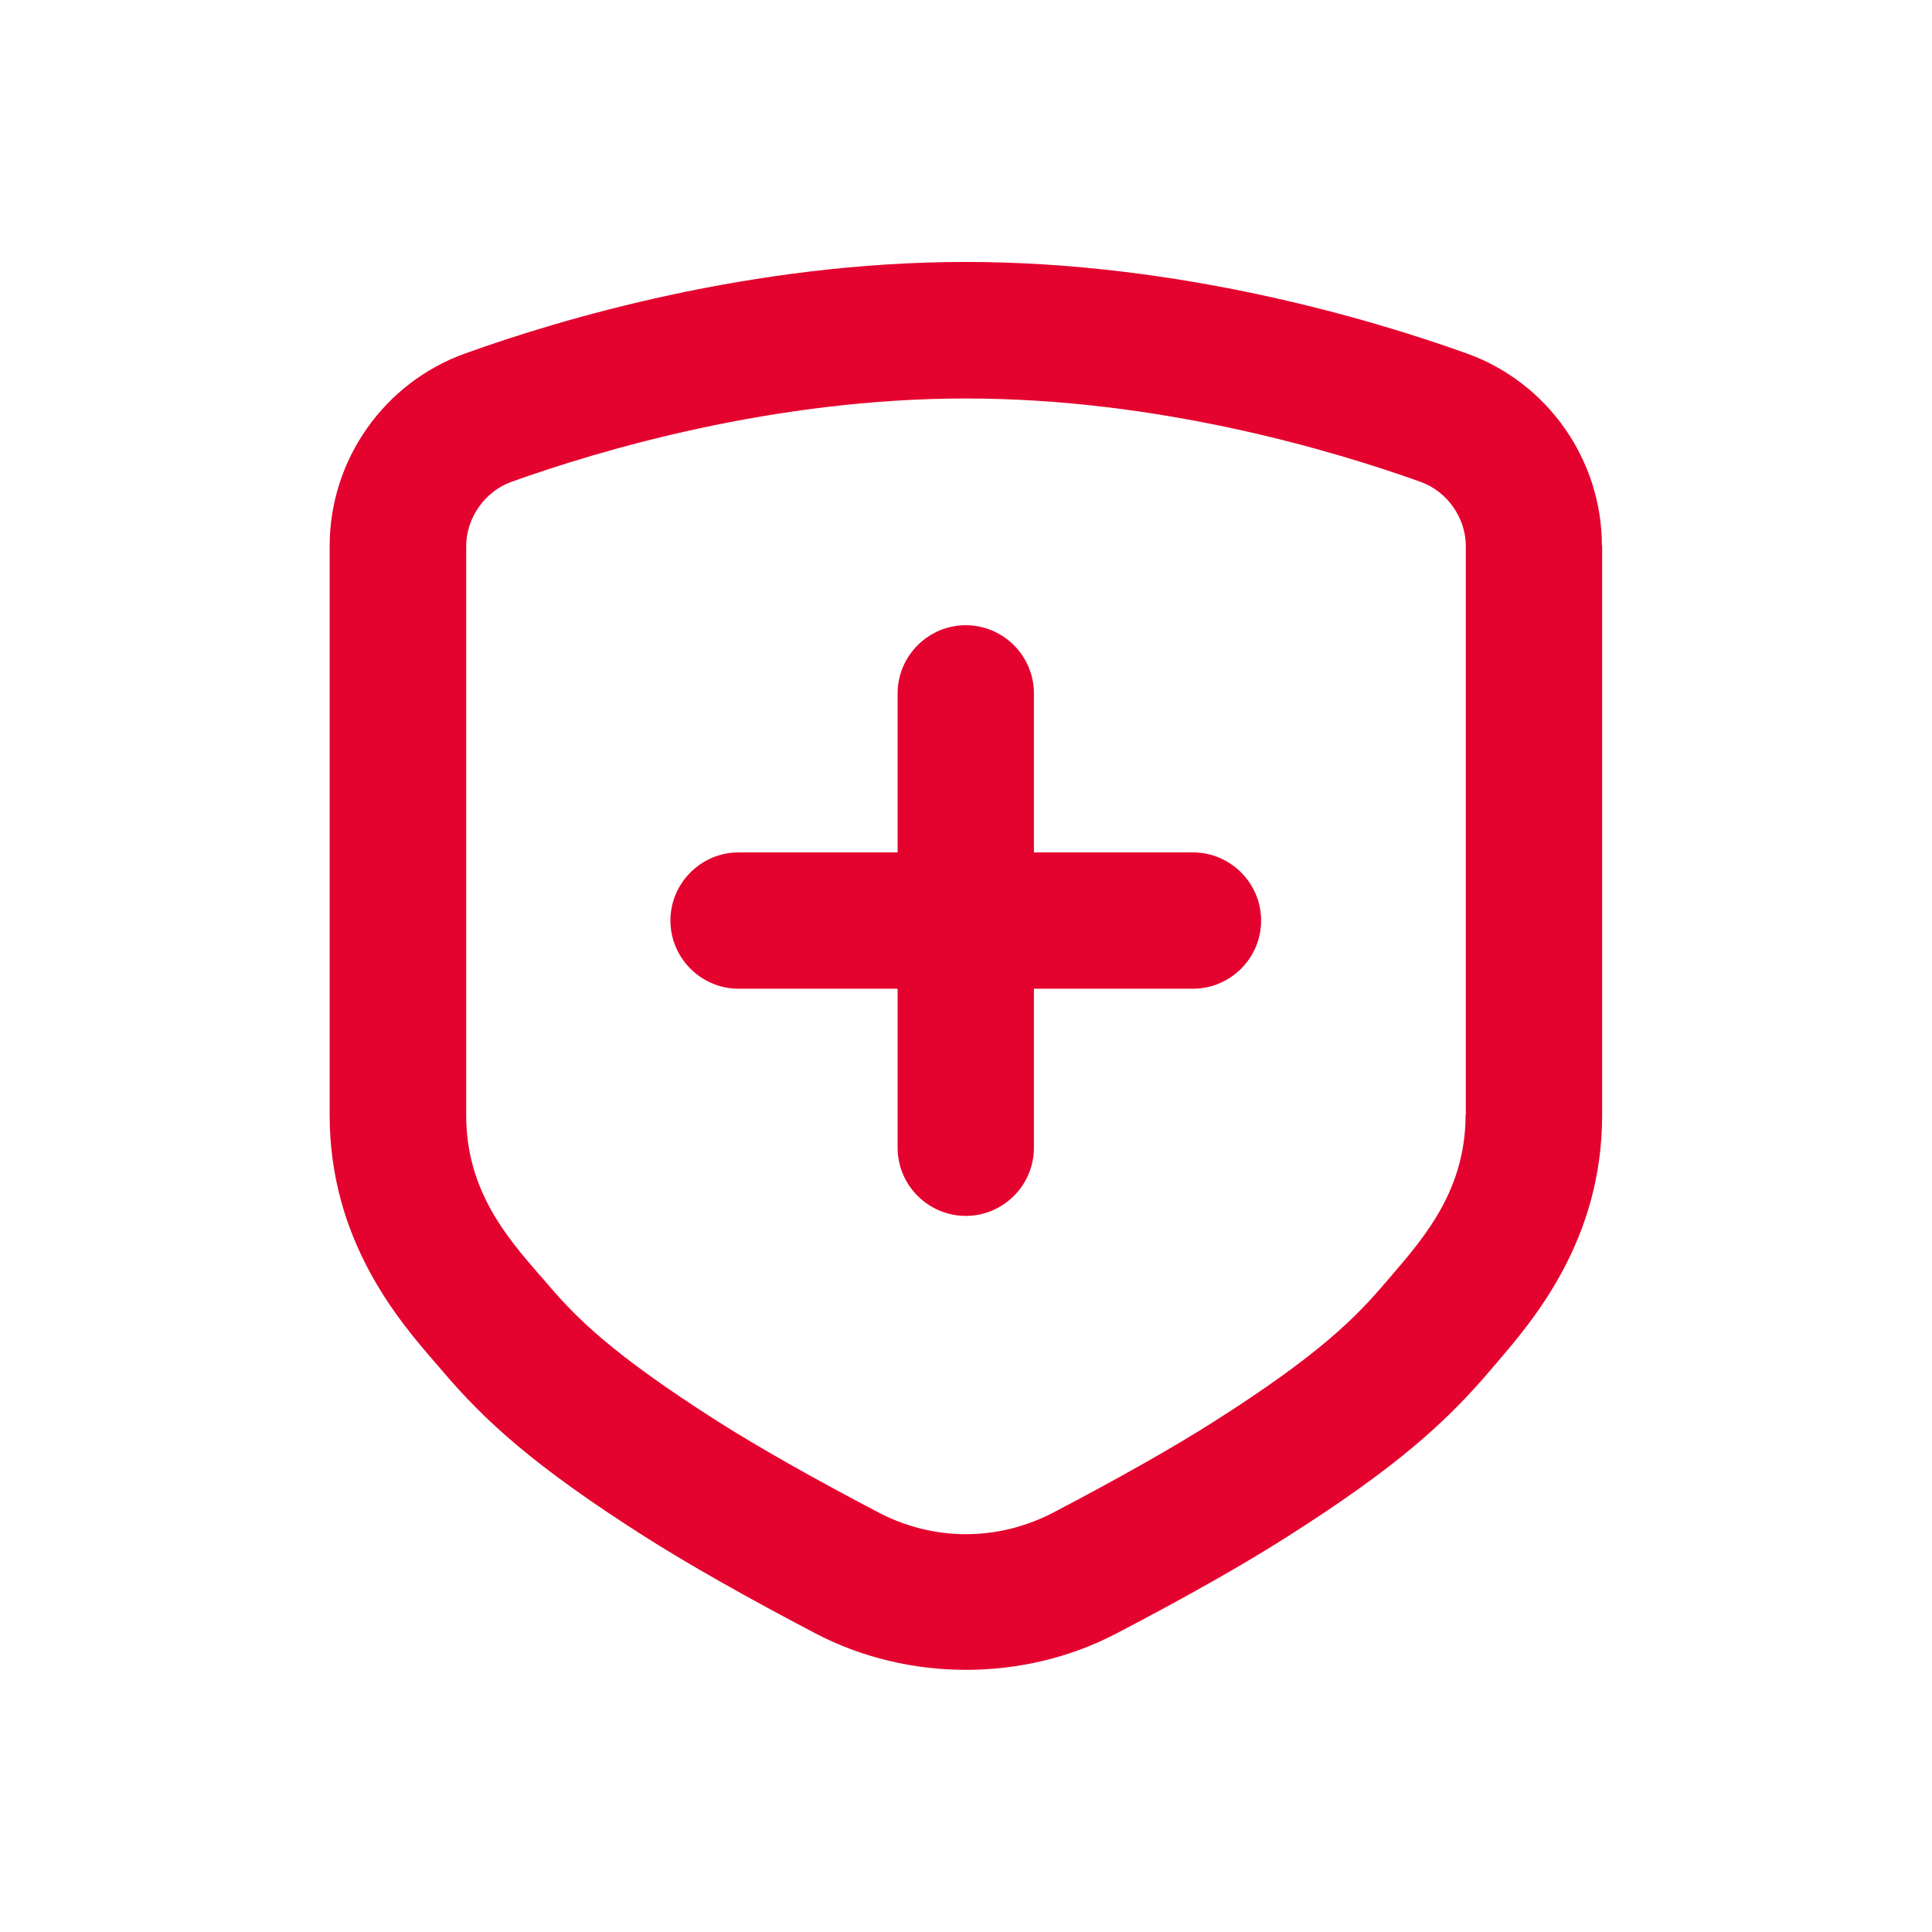
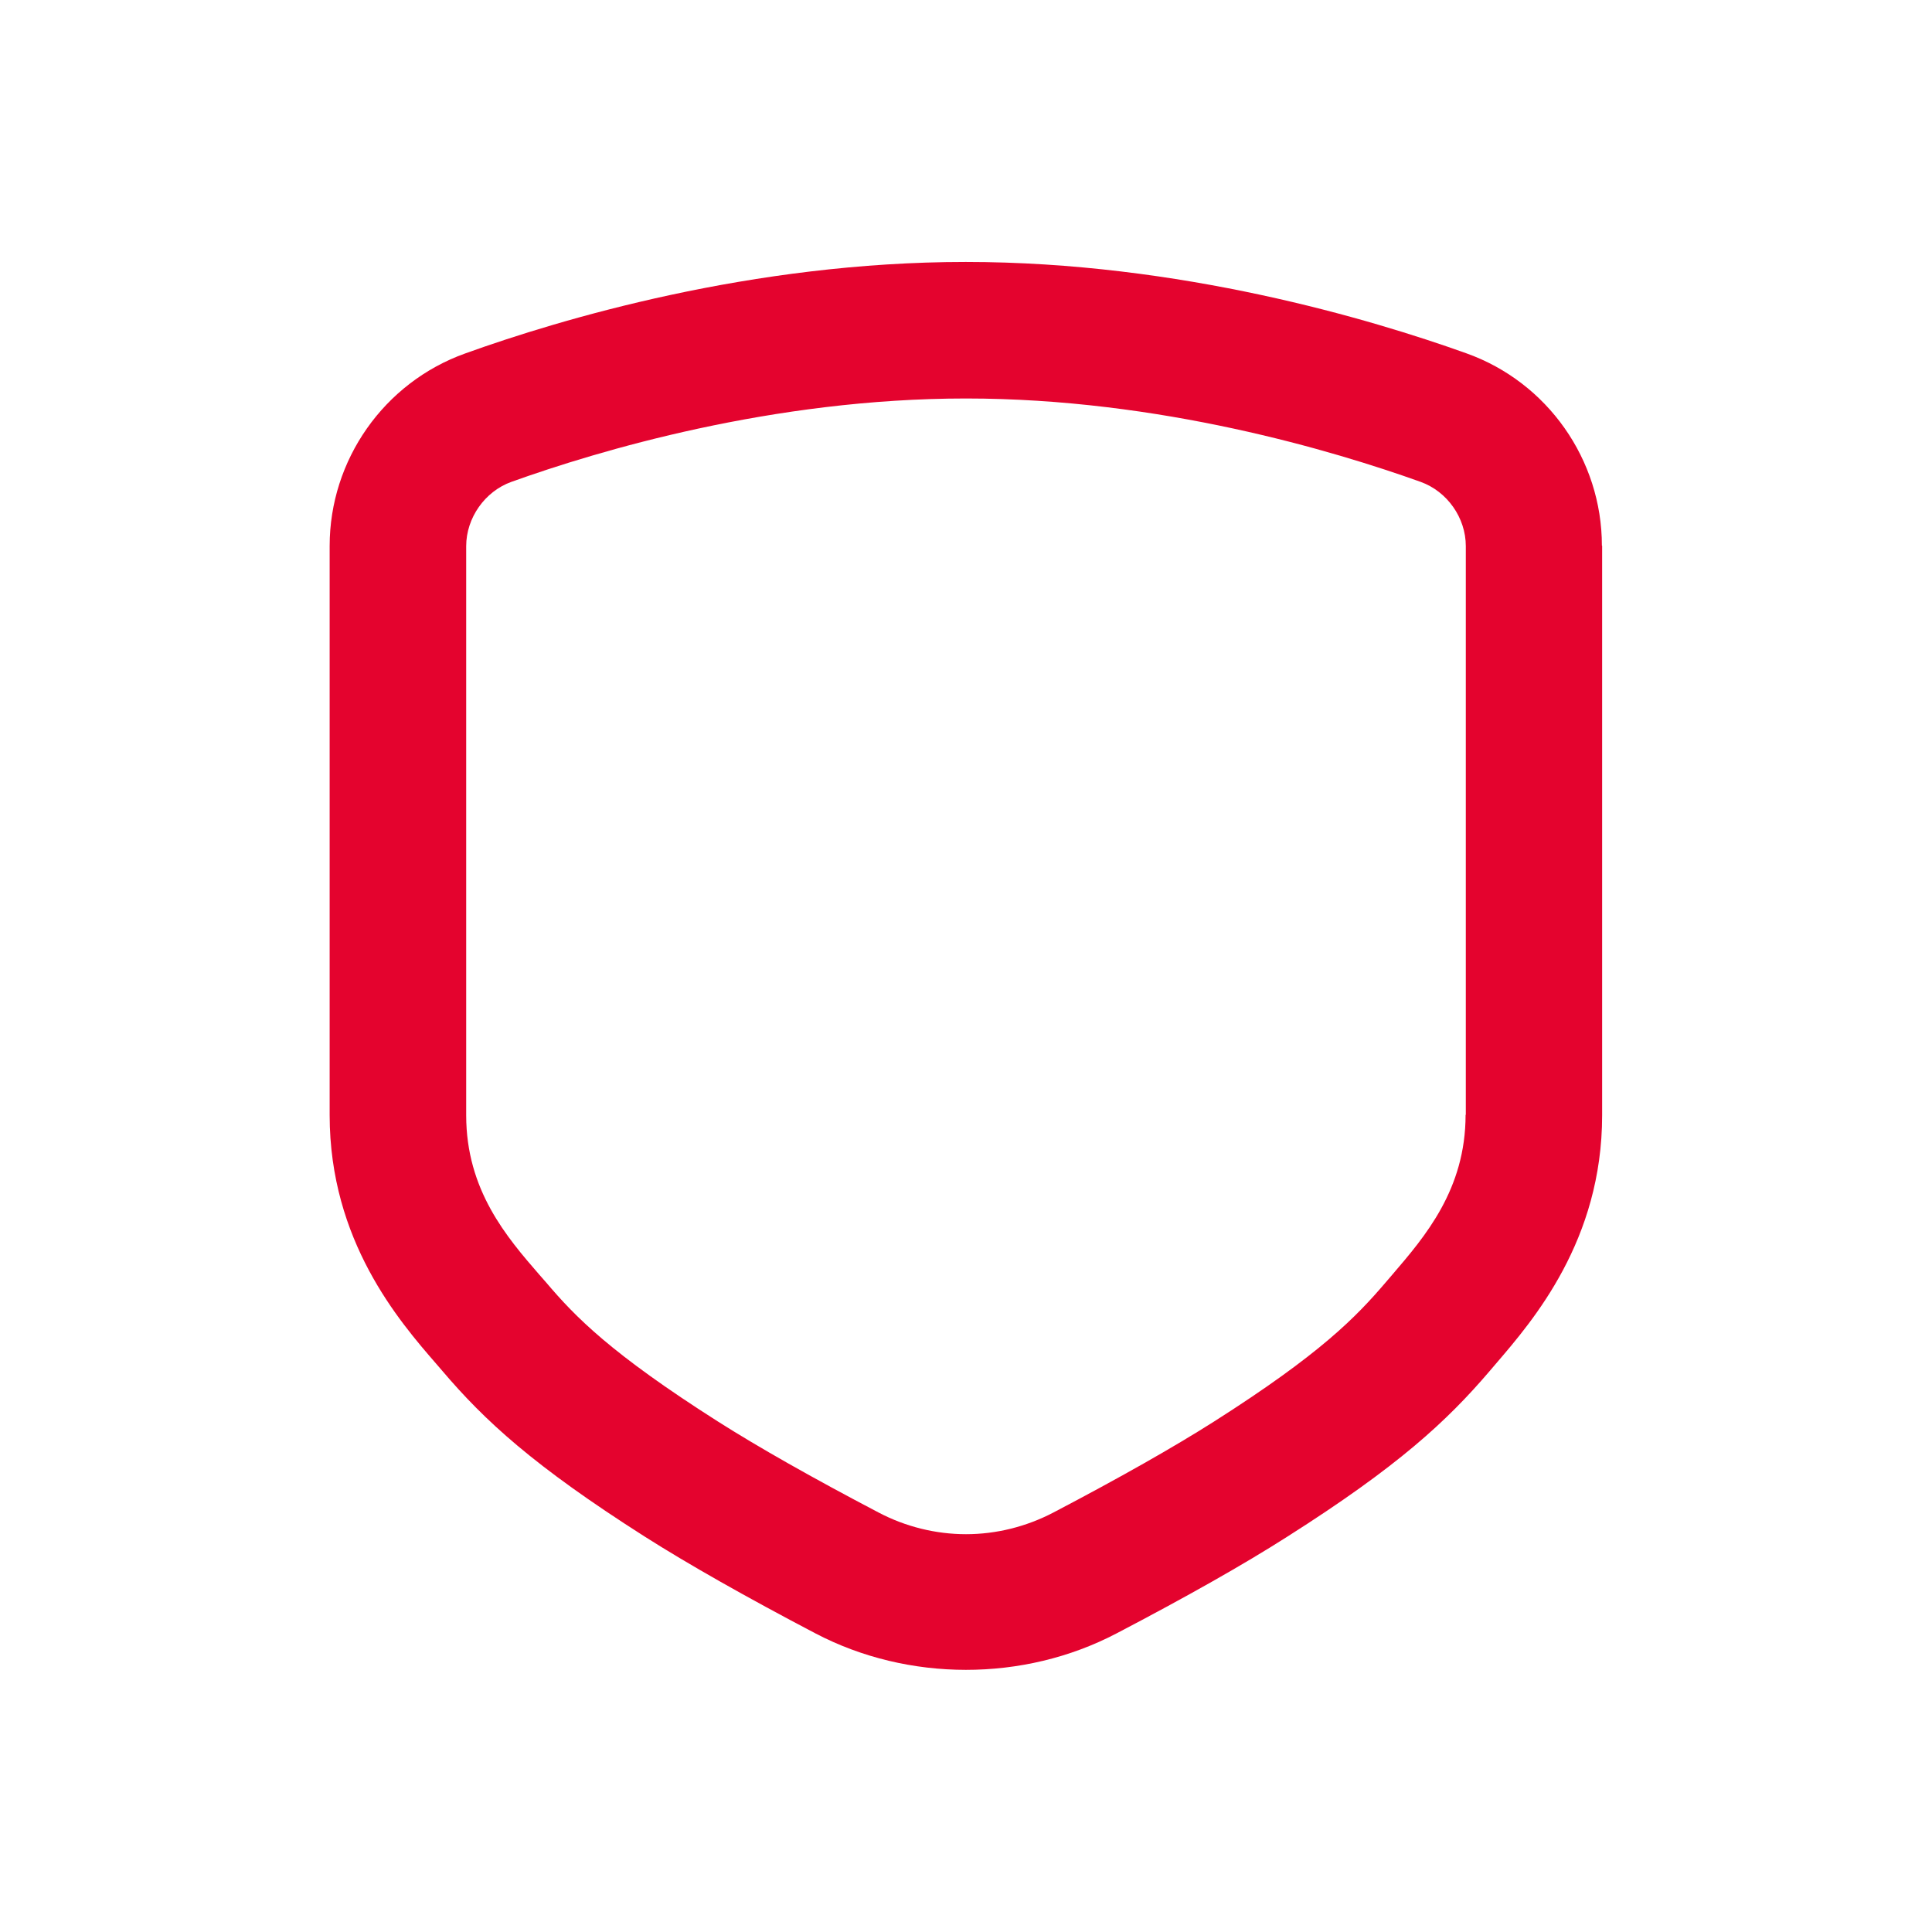
<svg xmlns="http://www.w3.org/2000/svg" version="1.1" viewBox="0 0 85.04 85.04">
  <defs>
    <style>
      .cls-1 {
        fill: #e4032e;
      }
    </style>
  </defs>
  <g>
    <g id="Layer_1">
      <g>
        <path class="cls-1" d="M70.51,24.02c0-3.79-2.4-7.2-5.97-8.47-4.19-1.5-12.62-4.02-22.03-4.02s-17.85,2.52-22.04,4.03c-3.57,1.28-5.96,4.69-5.96,8.47v25.05c0,5.54,3.06,9.07,4.7,10.96l.25.29c1.87,2.2,4.01,4.18,8.91,7.3,1.92,1.22,4.46,2.66,7.53,4.27,4.07,2.13,9.15,2.14,13.24,0,3.08-1.61,5.61-3.04,7.52-4.26,4.87-3.09,7.02-5.08,8.9-7.28l.29-.34c1.63-1.9,4.67-5.42,4.67-10.93v-25.07ZM64.51,49.07c0,3.29-1.79,5.36-3.22,7.03l-.3.35c-1.3,1.52-2.85,3.13-7.55,6.12-1.78,1.13-4.16,2.48-7.08,4.01-1.19.62-2.51.95-3.84.95s-2.66-.33-3.84-.95c-2.92-1.53-5.3-2.88-7.08-4.01-4.73-3.01-6.28-4.61-7.56-6.12l-.29-.33c-1.44-1.66-3.23-3.73-3.23-7.03v-25.05c0-1.24.82-2.41,1.99-2.83,3.82-1.37,11.5-3.67,20.01-3.67s16.18,2.3,20.01,3.67c1.17.42,1.99,1.58,1.99,2.83v25.05-.02Z" />
-         <path class="cls-1" d="M52.51,37.52h-7v-7c0-1.65-1.35-3-3-3s-3,1.35-3,3v7h-7c-1.65,0-3,1.35-3,3s1.35,3,3,3h7v7c0,1.65,1.35,3,3,3s3-1.35,3-3v-7h7c1.65,0,3-1.35,3-3s-1.35-3-3-3Z" />
      </g>
    </g>
  </g>
</svg>